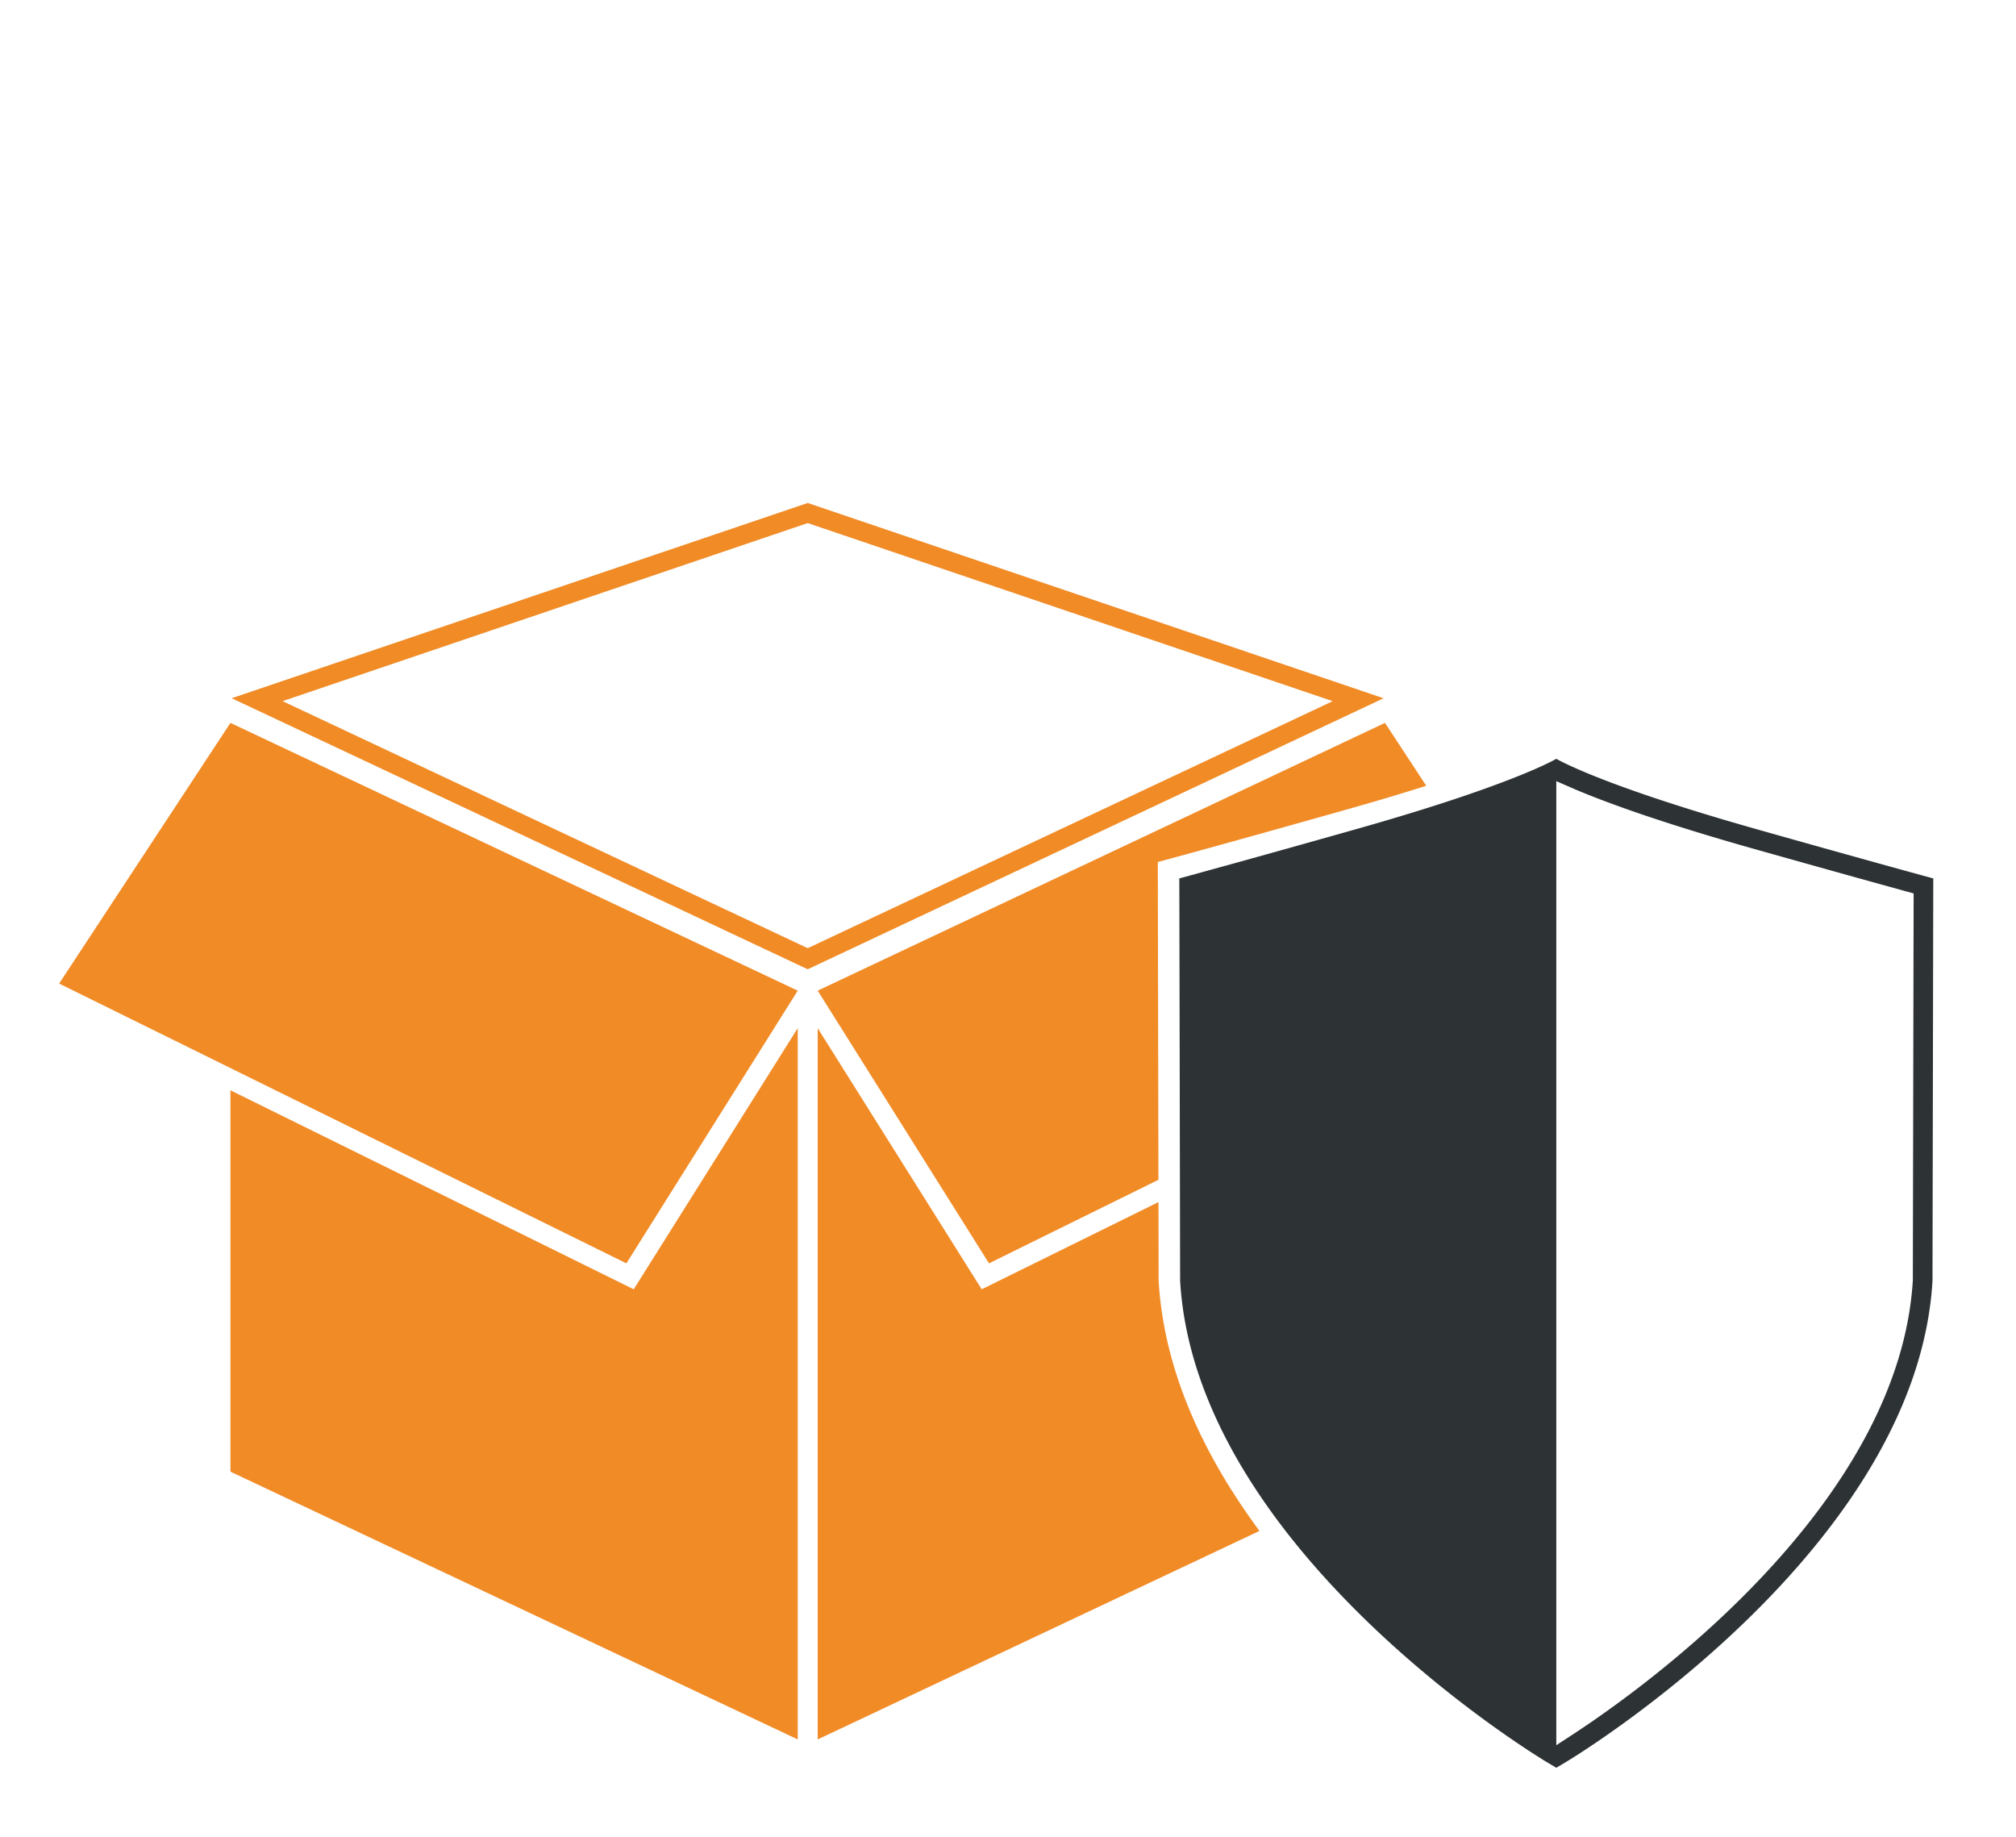
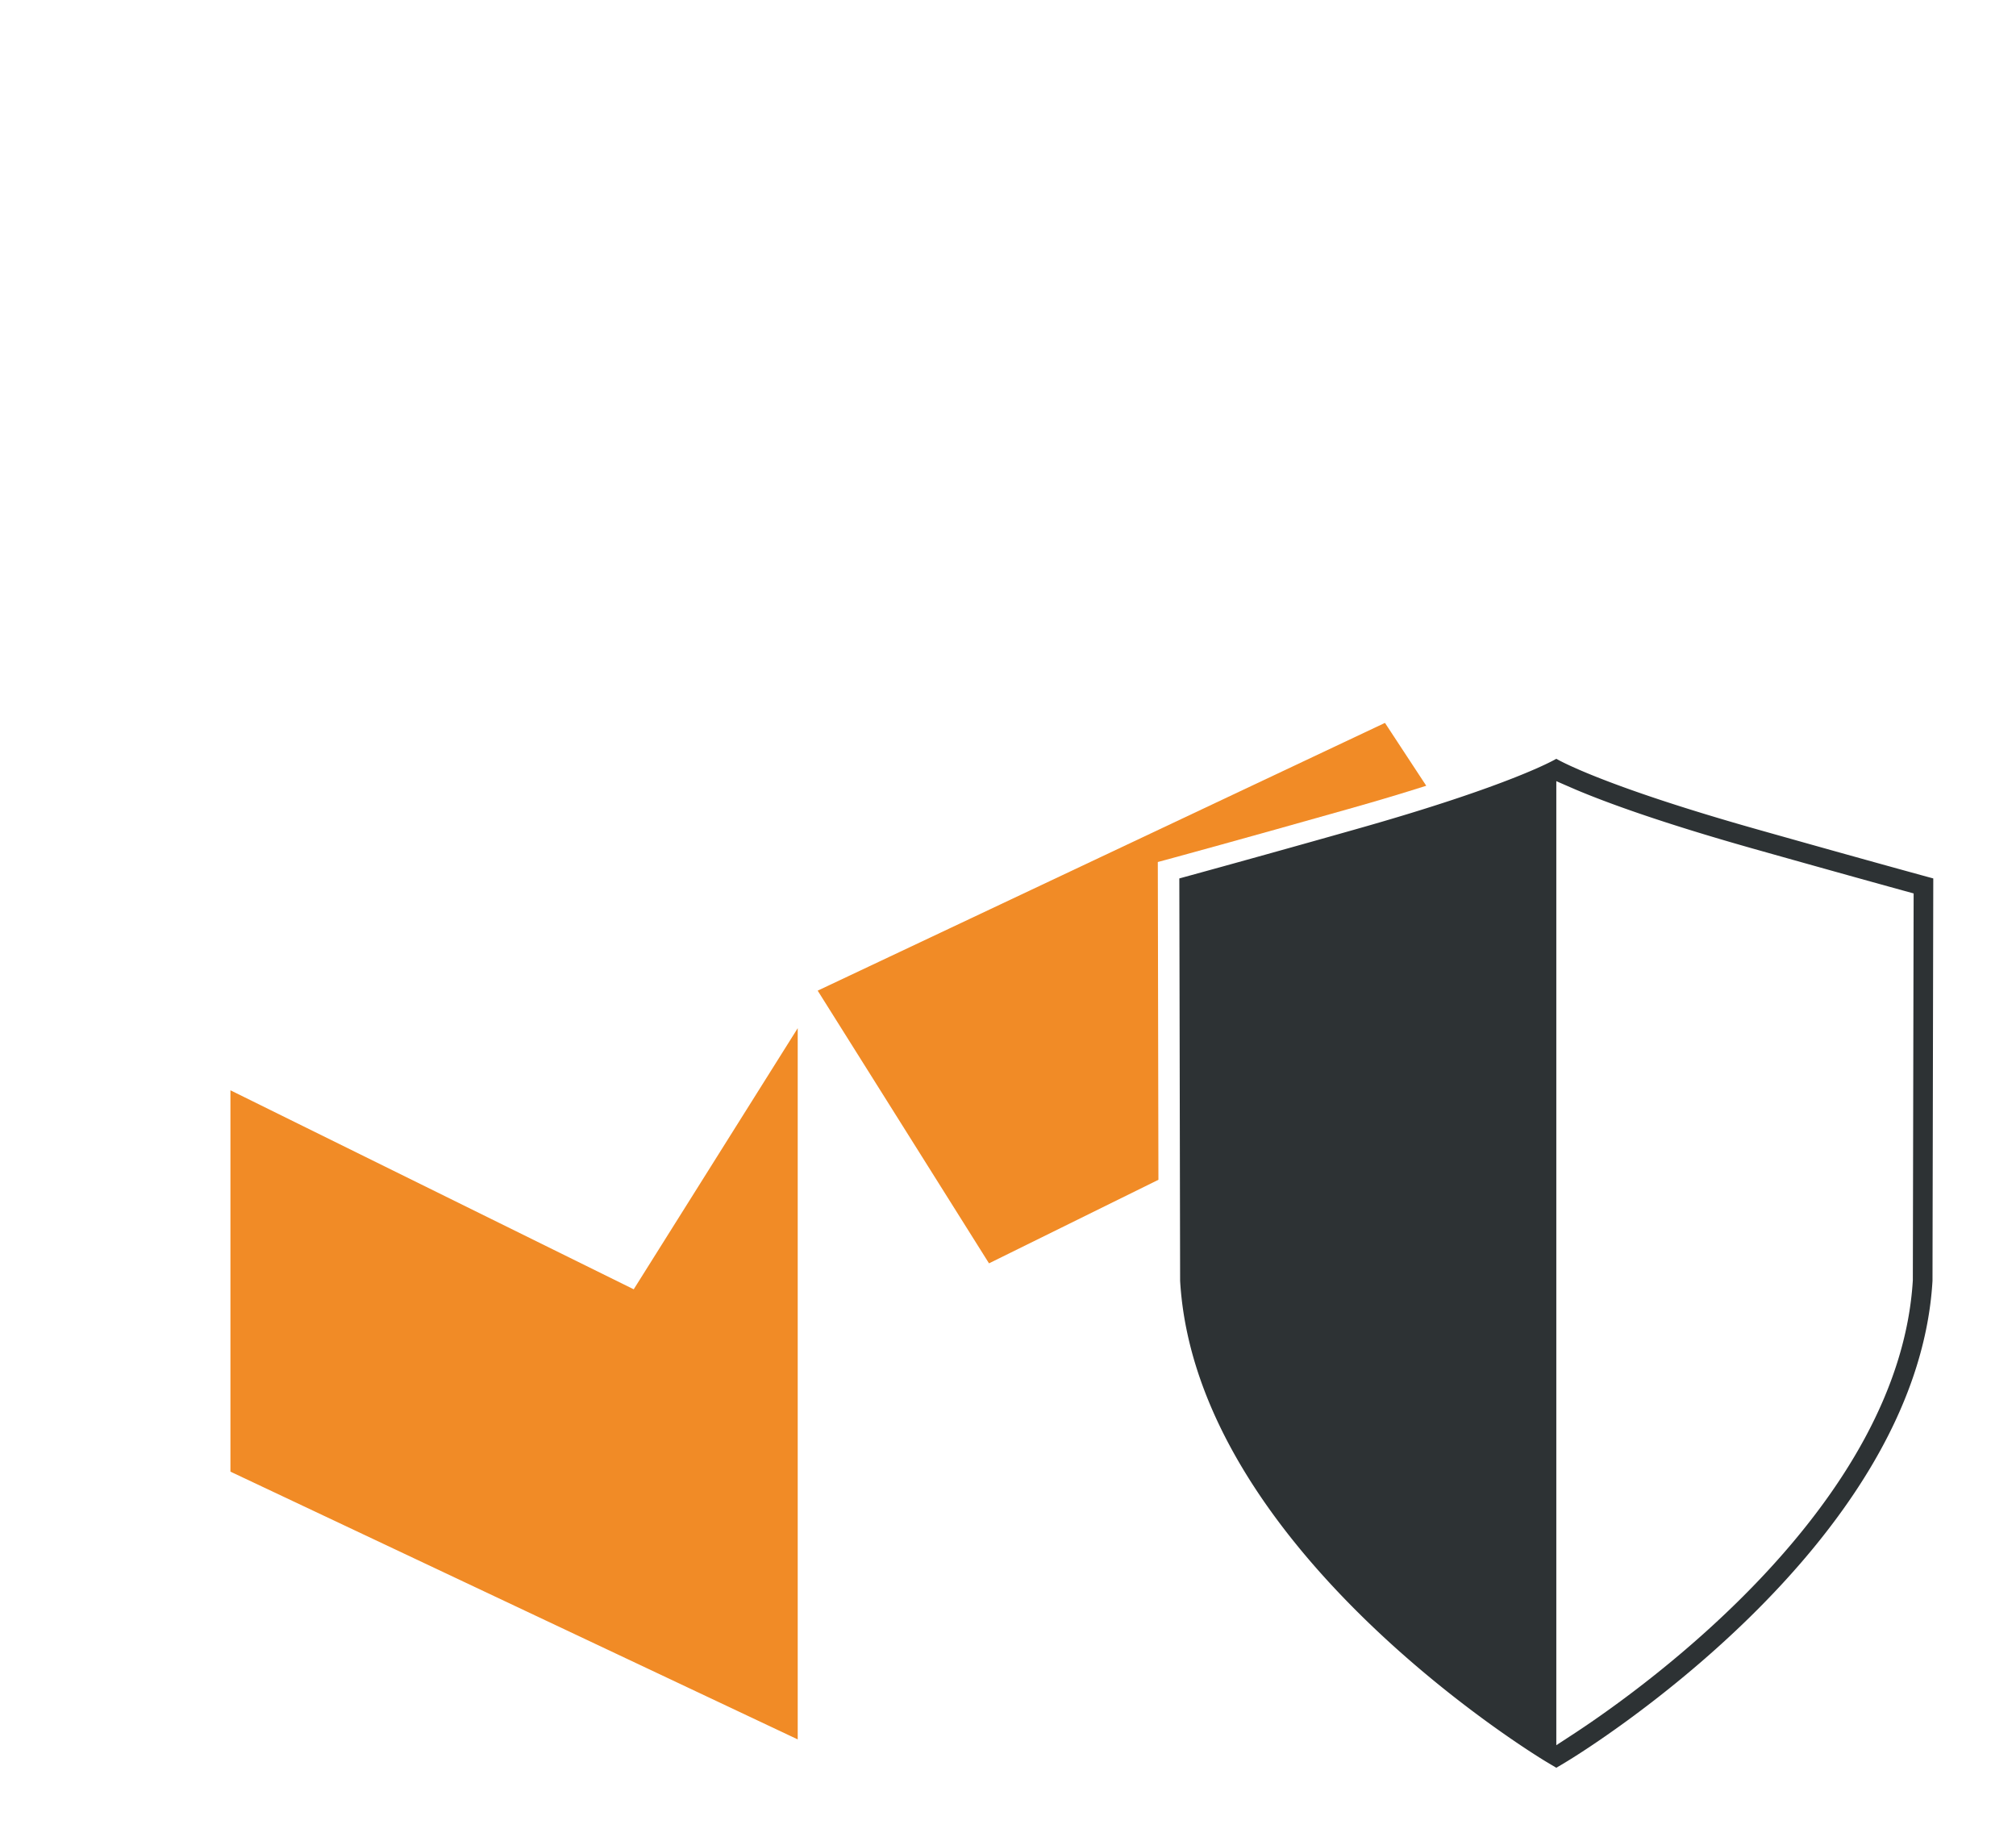
<svg xmlns="http://www.w3.org/2000/svg" viewBox="0 0 88.502 80.763" width="90" height="82">
  <path fill="#F18B26" d="M27.794 56.689l-17.732-8.75v16.768L35.005 76.48V45.208z" />
-   <path fill="#F18B26" d="M35.005 43.558L10.062 31.785 2.53 43.246l24.942 12.302zM35.445 22.115L10.116 30.7l25.328 11.918 25.321-11.916-25.32-8.587zm-23.09 8.713l23.09-7.829 23.083 7.831-23.084 10.861-23.089-10.863zM50.874 56.318l-.007-3.463-7.772 3.834-7.211-11.48V76.48l19.423-9.166c-2.364-3.199-4.197-6.936-4.433-10.996z" />
  <path fill="#2D3234" d="M77.22 36.474c-6.975-1.969-8.86-3.111-8.86-3.111s-1.886 1.143-8.861 3.111a948.077 948.077 0 01-7.715 2.15l.035 17.691c.684 11.709 15.451 20.758 16.08 21.137l.461.275.46-.275c.629-.379 15.397-9.428 16.081-21.137l.034-17.691c0 .001-2.905-.791-7.715-2.15zm6.816 19.818c-.589 9.803-11.607 17.764-14.813 19.879l-.863.564v-42.39c.063.032.863.377.863.377 1.286.543 3.667 1.426 7.762 2.584 3.476.98 5.976 1.673 7.086 1.977l-.035 17.009z" />
  <path fill="#F18B26" d="M50.838 37.902l.697-.189c.003 0 2.902-.789 7.706-2.148 1.312-.369 2.434-.709 3.4-1.016l-1.815-2.764-24.943 11.773 7.533 11.99 7.449-3.674-.027-13.972z" />
</svg>